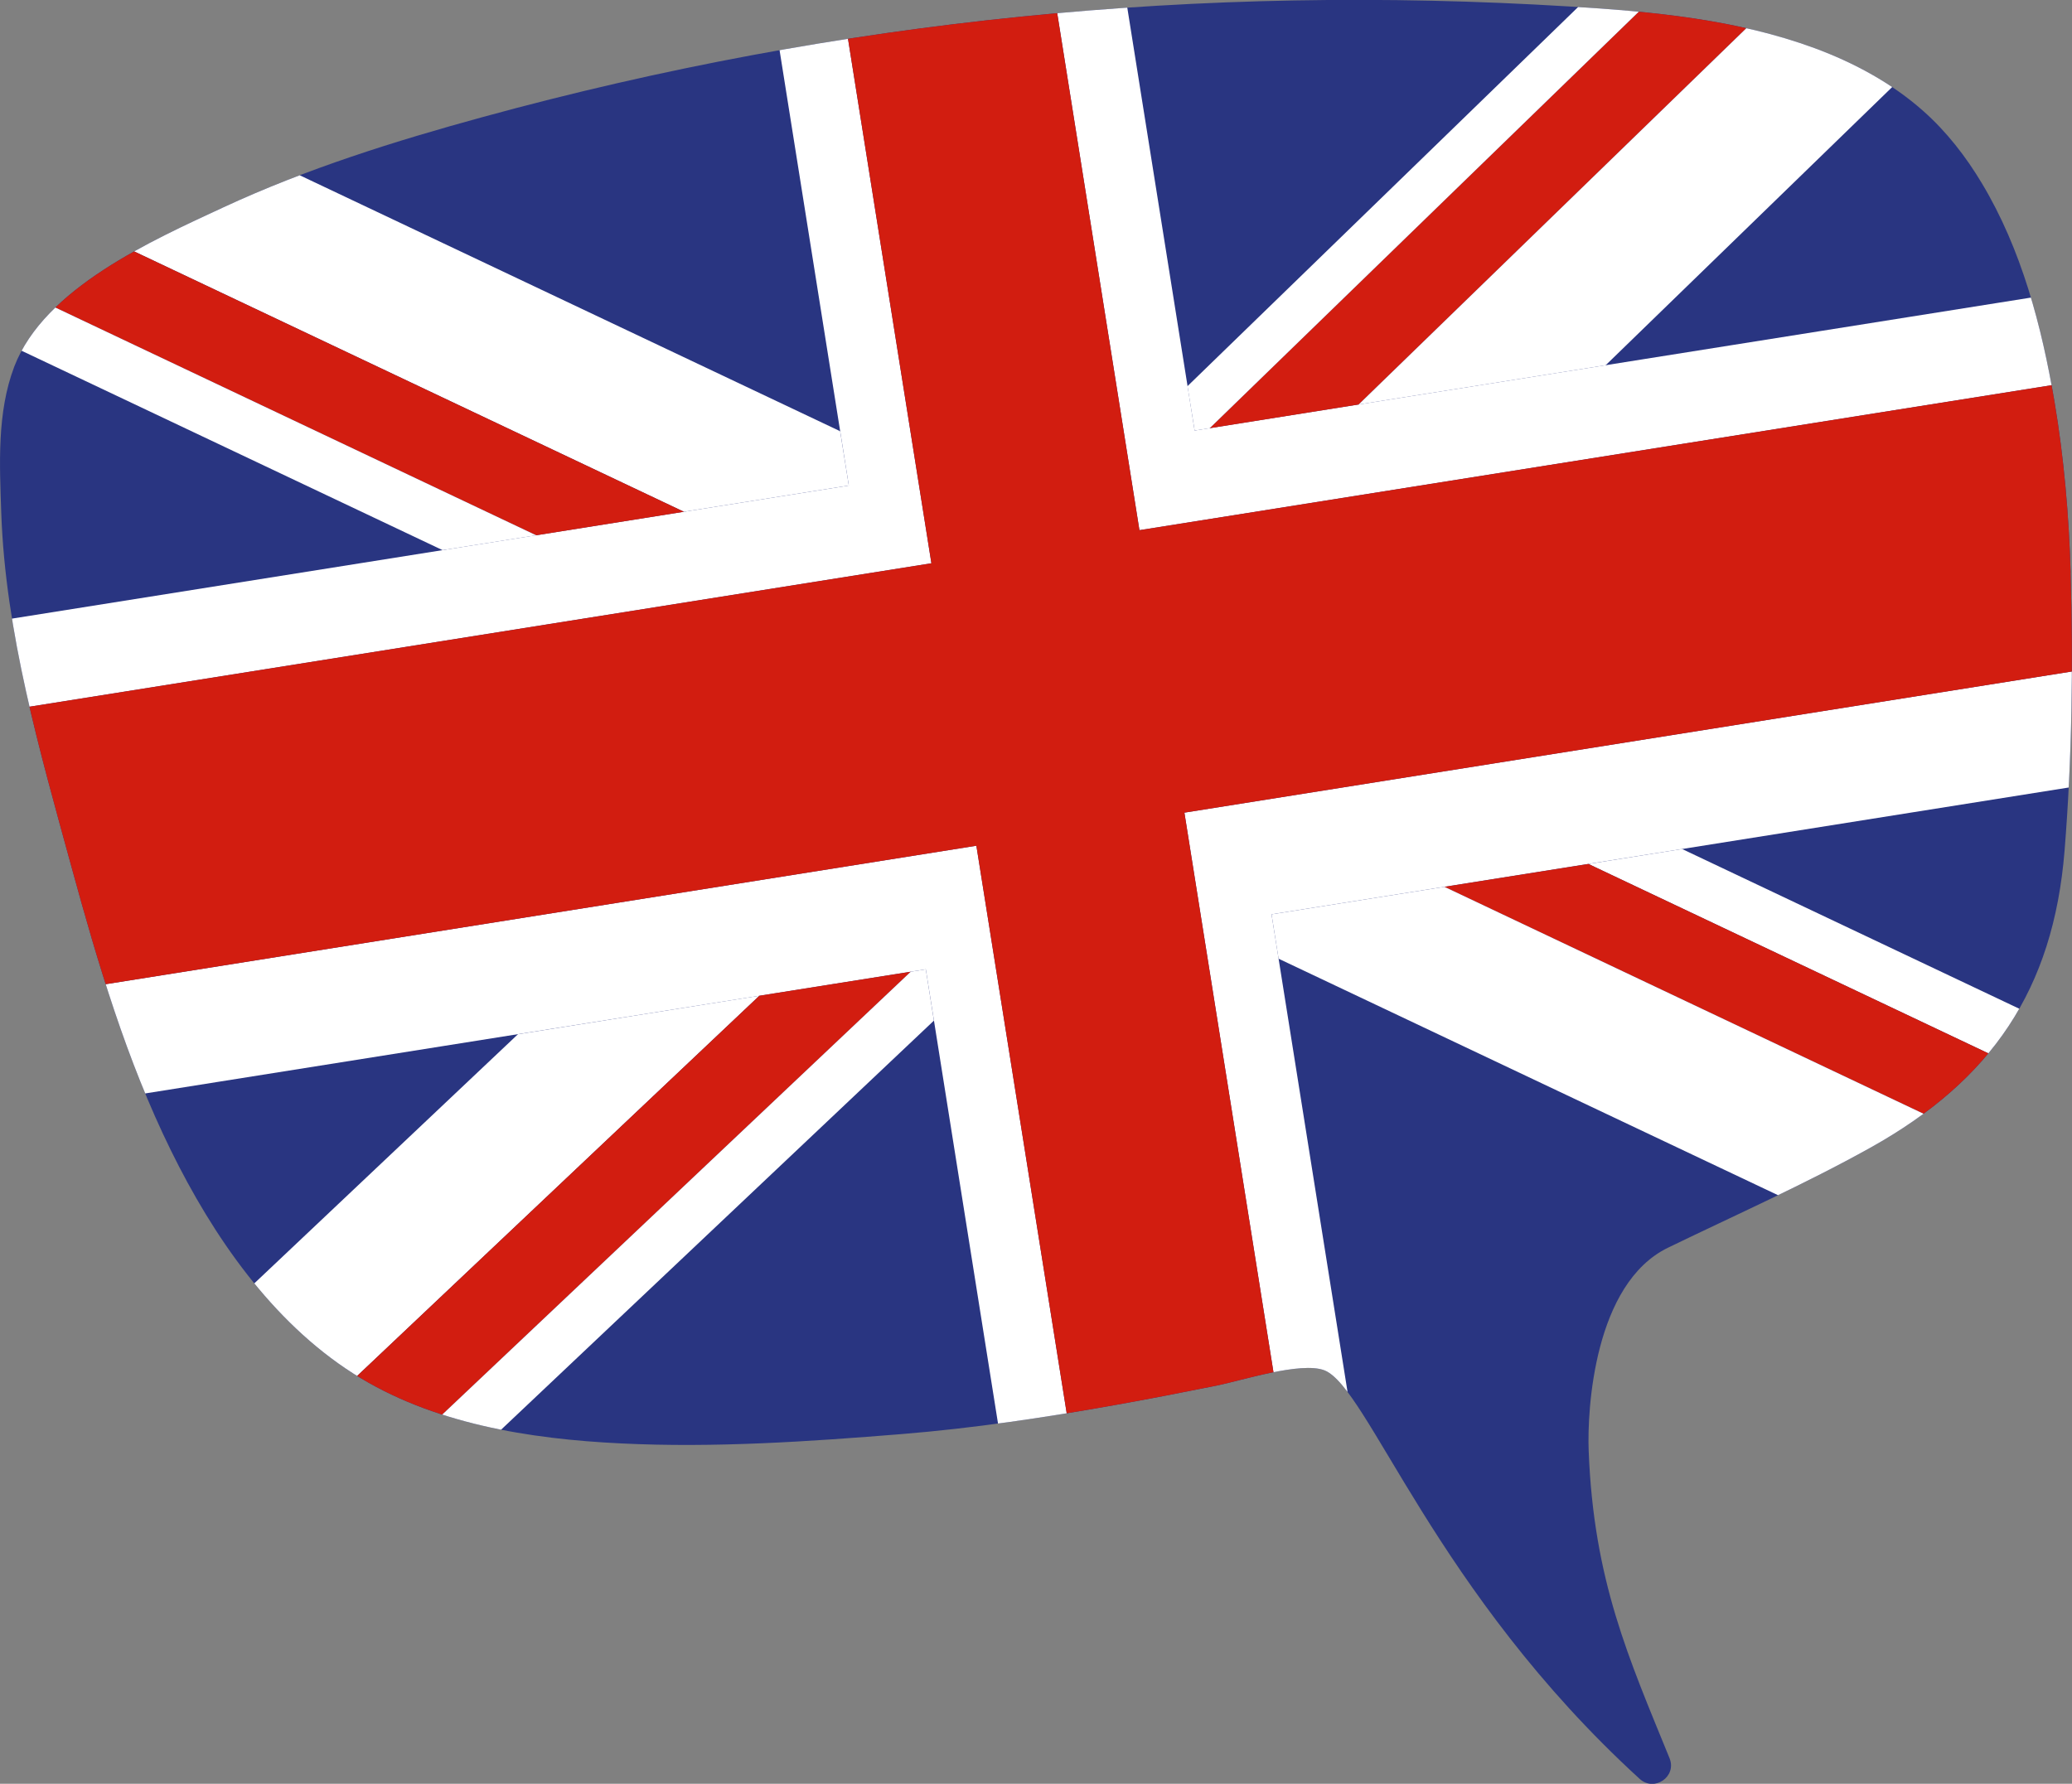
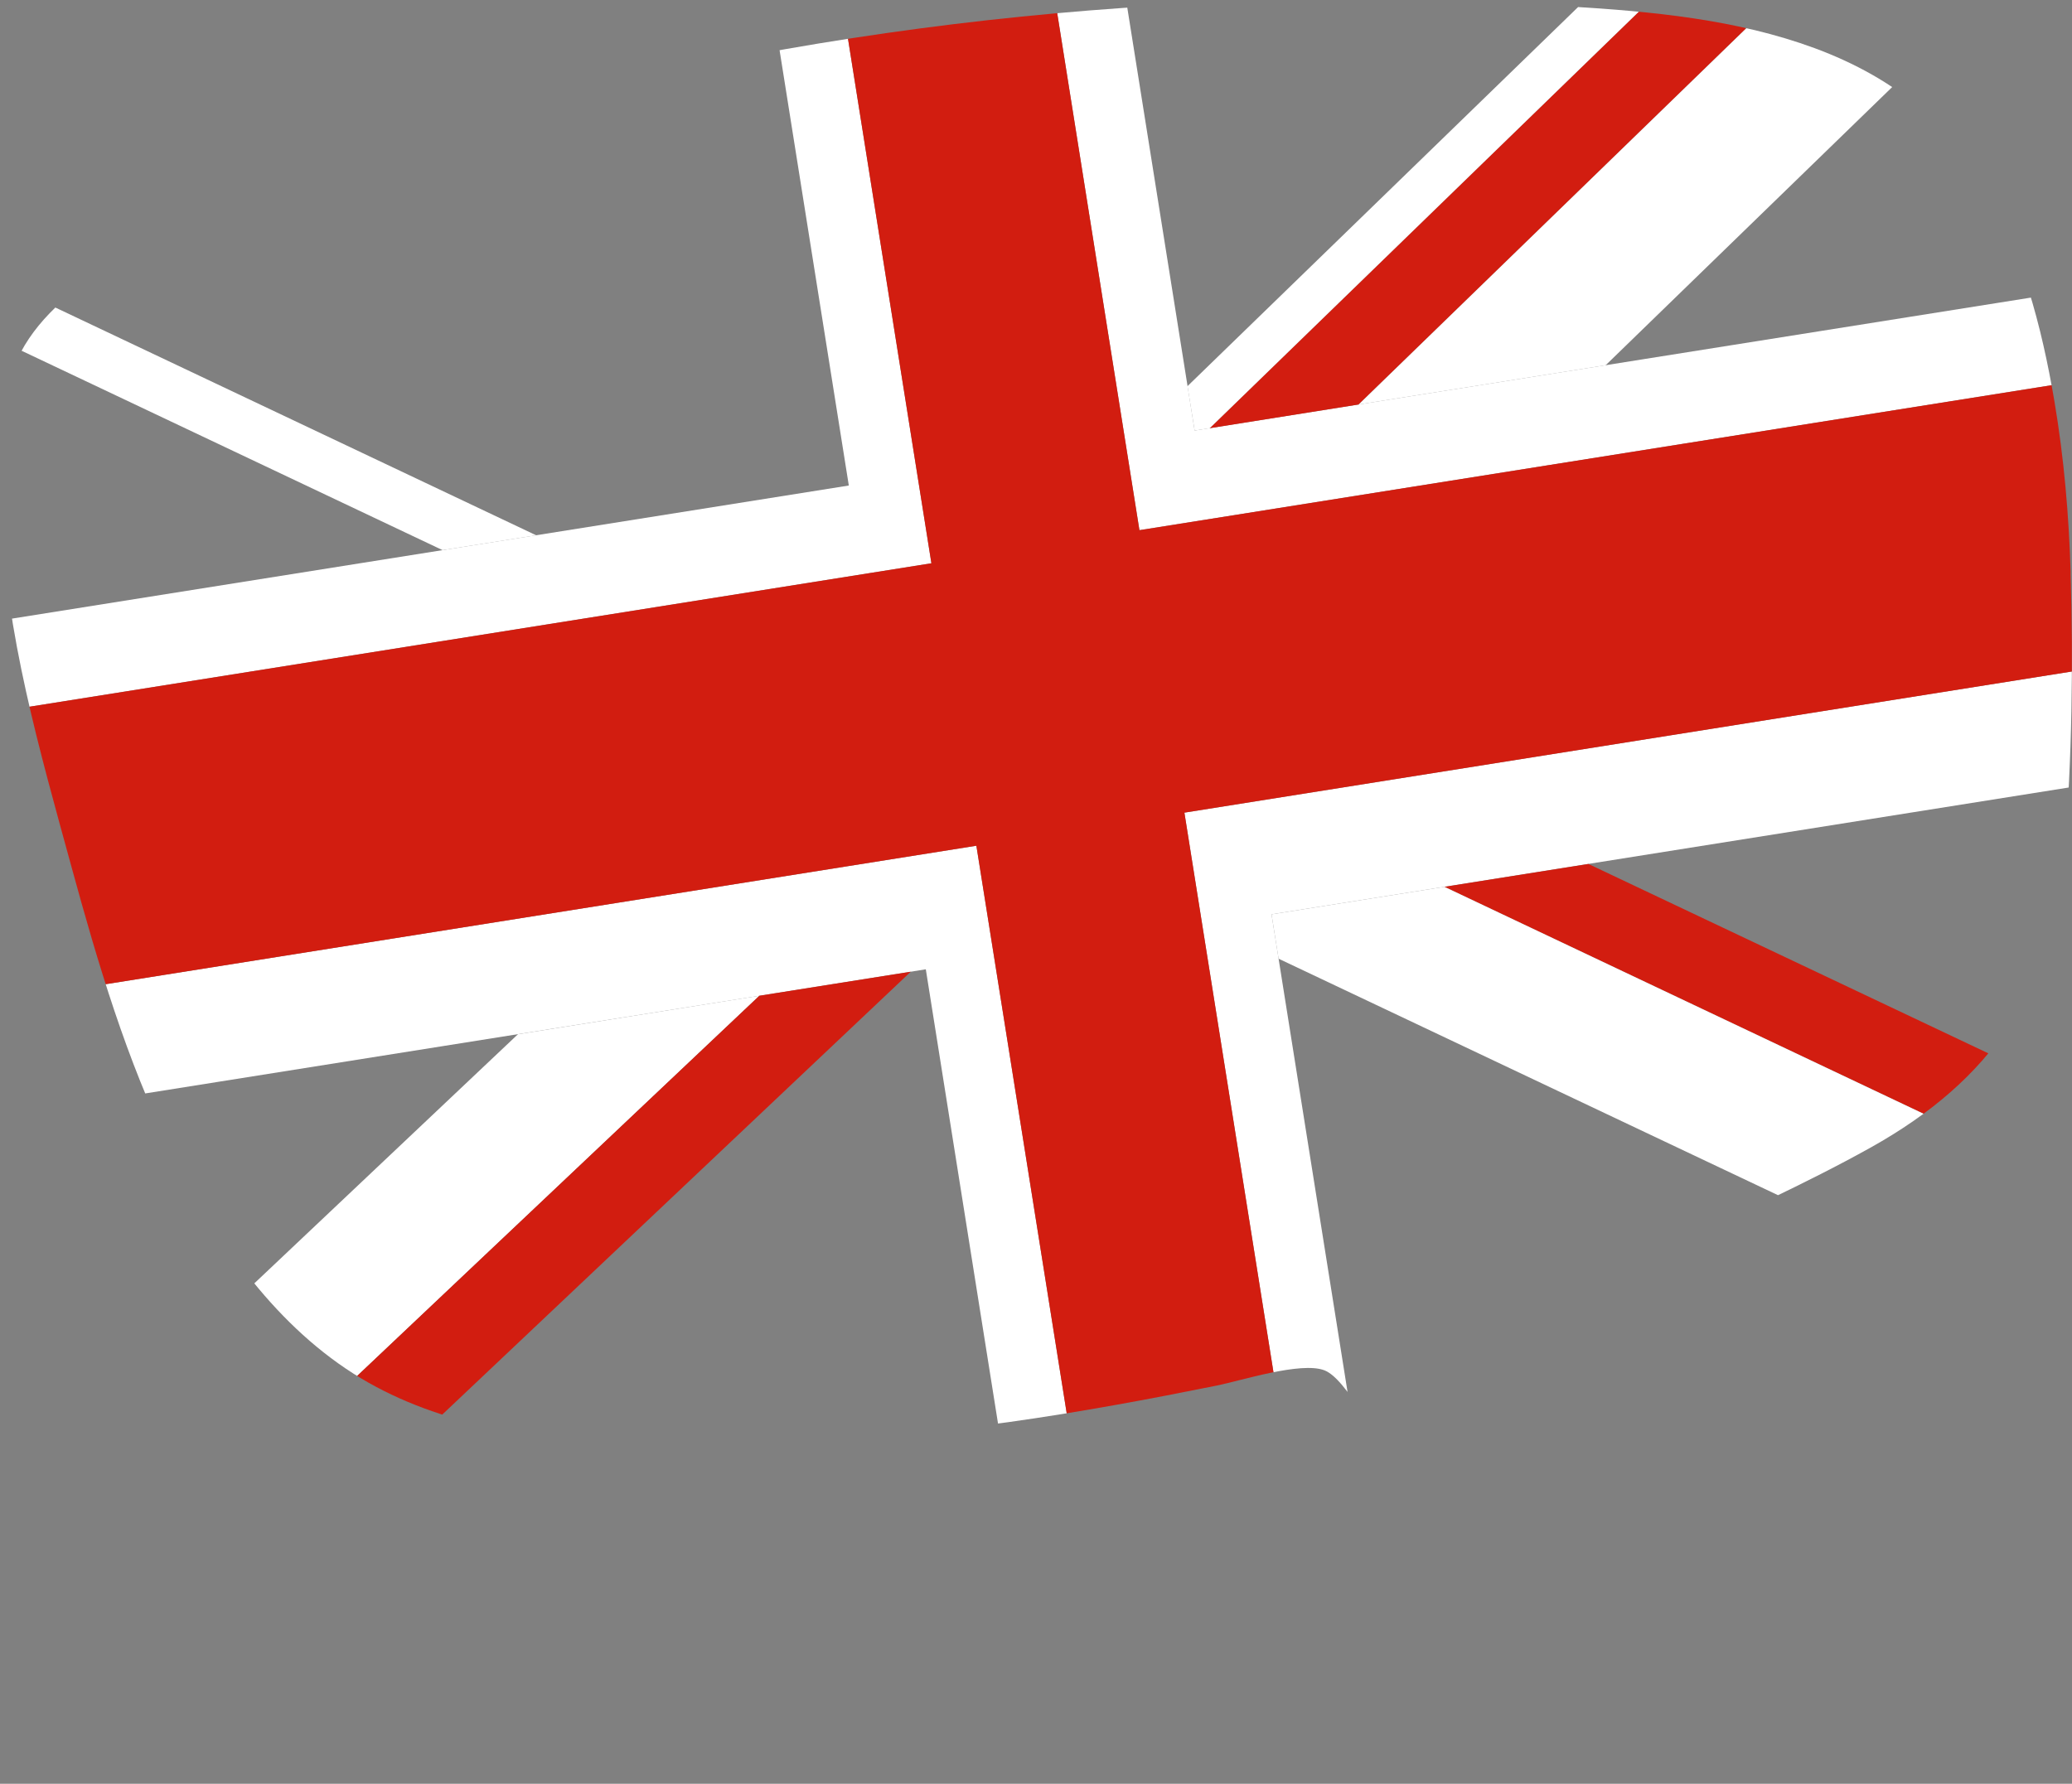
<svg xmlns="http://www.w3.org/2000/svg" id="Calque_2" data-name="Calque 2" viewBox="0 0 214.74 184.91">
  <rect x="0" y="0" width="214.74" height="184.91" fill="#808080" stroke="none" />
  <defs>
    <style> .cls-1 { fill: #d21d10; } .cls-2 { fill: #fff; } .cls-3 { fill: #293581; } .cls-4 { clip-path: url(#clippath); } </style>
    <clipPath id="clippath">
      <path class="cls-3" d="M214.6,59.37c-.18-5.95-.69-11.89-1.68-17.76-1.32-7.79-3.4-15.75-7.52-22.61-1.65-2.76-3.65-5.34-6.06-7.48-3.26-2.9-7.18-5.01-11.25-6.52-8.13-3-16.88-3.81-25.47-4.33-38.25-2.34-75.53,1.32-112.54,11.45-9.17,2.51-18.28,5.36-26.92,9.37-7.36,3.42-18.56,8.37-21.68,16.51C-.33,42.77-.04,48.16.13,53.15c.43,12.46,3.99,24.68,7.26,36.64,2.74,10.03,5.72,20.1,10.32,29.46,4.35,8.86,10.44,17.73,18.9,23.13,8.19,5.22,18.25,6.79,27.78,7.25,9.68.47,19.42-.19,29.06-.97,7.4-.6,14.75-1.7,22.05-3,3.54-.63,7.08-1.32,10.61-2.03,2.42-.48,8.73-2.52,11.15-1.58,4.54,1.78,11.42,22.93,32.67,42.35,1.52,1.39,3.88-.23,3.1-2.14-4.25-10.43-7.86-18.4-8.38-31.85-.17-4.31.56-17.35,8.22-21.07,7.01-3.4,14.18-6.58,20.98-10.37,12.55-7,18.96-16.39,20.12-30.79.77-9.53.91-19.34.62-28.8Z" />
    </clipPath>
  </defs>
  <g id="Layer_1" data-name="Layer 1">
    <g>
-       <path class="cls-3" d="M214.6,59.37c-.18-5.95-.69-11.89-1.68-17.76-1.32-7.79-3.4-15.75-7.52-22.61-1.65-2.76-3.65-5.34-6.06-7.48-3.26-2.9-7.18-5.01-11.25-6.52-8.13-3-16.88-3.81-25.47-4.33-38.25-2.34-75.53,1.32-112.54,11.45-9.17,2.51-18.28,5.36-26.92,9.37-7.36,3.42-18.56,8.37-21.68,16.51C-.33,42.77-.04,48.16.13,53.15c.43,12.46,3.99,24.68,7.26,36.64,2.74,10.03,5.72,20.1,10.32,29.46,4.35,8.86,10.44,17.73,18.9,23.13,8.19,5.22,18.25,6.79,27.78,7.25,9.68.47,19.42-.19,29.06-.97,7.4-.6,14.75-1.7,22.05-3,3.54-.63,7.08-1.32,10.61-2.03,2.42-.48,8.73-2.52,11.15-1.58,4.54,1.78,11.42,22.93,32.67,42.35,1.52,1.39,3.88-.23,3.1-2.14-4.25-10.43-7.86-18.4-8.38-31.85-.17-4.31.56-17.35,8.22-21.07,7.01-3.4,14.18-6.58,20.98-10.37,12.55-7,18.96-16.39,20.12-30.79.77-9.53.91-19.34.62-28.8Z" />
      <g class="cls-4">
        <g>
          <g>
            <polygon class="cls-2" points="132.49 145.45 139.66 144.3 131.78 94.78 221.91 80.44 220.06 68.76 122.75 84.24 132.49 145.45" />
            <polygon class="cls-2" points="3.88 103.15 5.74 114.83 95.95 100.48 103.82 150 110.93 148.88 101.19 87.67 3.88 103.15" />
            <polygon class="cls-2" points="123.81 44.63 115.53 -7.38 108.36 -6.24 118.09 54.96 215.4 39.49 213.94 30.3 123.81 44.63" />
            <polygon class="cls-2" points="86.8 -2.81 79.7 -1.68 87.97 50.33 -2.23 64.68 -.77 73.87 96.53 58.39 86.8 -2.81" />
            <polygon class="cls-1" points="108.36 -6.24 86.8 -2.81 96.53 58.39 -.77 73.87 3.88 103.15 101.19 87.67 110.93 148.88 132.49 145.45 122.75 84.24 220.06 68.76 215.4 39.49 118.09 54.96 108.36 -6.24" />
          </g>
          <g>
-             <polygon class="cls-2" points="87.97 50.33 87.07 44.7 11.92 9.1 -10.51 12.67 -10.19 14.65 70.88 53.05 87.97 50.33" />
-             <polygon class="cls-1" points="-10.19 14.65 -8.53 25.12 55.57 55.49 70.88 53.05 -10.19 14.65" />
            <polygon class="cls-2" points="-7.47 31.76 45.87 57.03 55.57 55.49 -8.53 25.12 -7.47 31.76" />
            <polygon class="cls-1" points="205.66 -21.72 191.06 -19.39 125.37 44.39 140.81 41.93 205.76 -21.12 205.66 -21.72" />
            <polygon class="cls-2" points="205.76 -21.12 140.81 41.93 166.41 37.86 208.62 -3.13 205.76 -21.12" />
            <polygon class="cls-2" points="182.95 -18.1 123.07 40.03 123.81 44.63 125.37 44.39 191.06 -19.39 182.95 -18.1" />
            <polygon class="cls-2" points="53.68 107.21 10.95 147.6 13.62 164.35 14.13 164.27 78.7 103.22 53.68 107.21" />
            <polygon class="cls-1" points="78.7 103.22 14.13 164.27 29.82 161.78 94.39 100.73 78.7 103.22" />
-             <polygon class="cls-2" points="94.39 100.73 29.82 161.78 39.15 160.29 96.79 105.8 95.95 100.48 94.39 100.73" />
-             <polygon class="cls-2" points="227.09 113.01 174.33 88.01 164.62 89.56 228.15 119.65 227.09 113.01" />
            <polygon class="cls-1" points="164.62 89.56 149.7 91.93 229.78 129.87 228.15 119.65 164.62 89.56" />
            <polygon class="cls-2" points="131.78 94.78 132.51 99.38 205.31 133.86 229.79 129.97 229.78 129.87 149.7 91.93 131.78 94.78" />
          </g>
        </g>
      </g>
    </g>
  </g>
</svg>